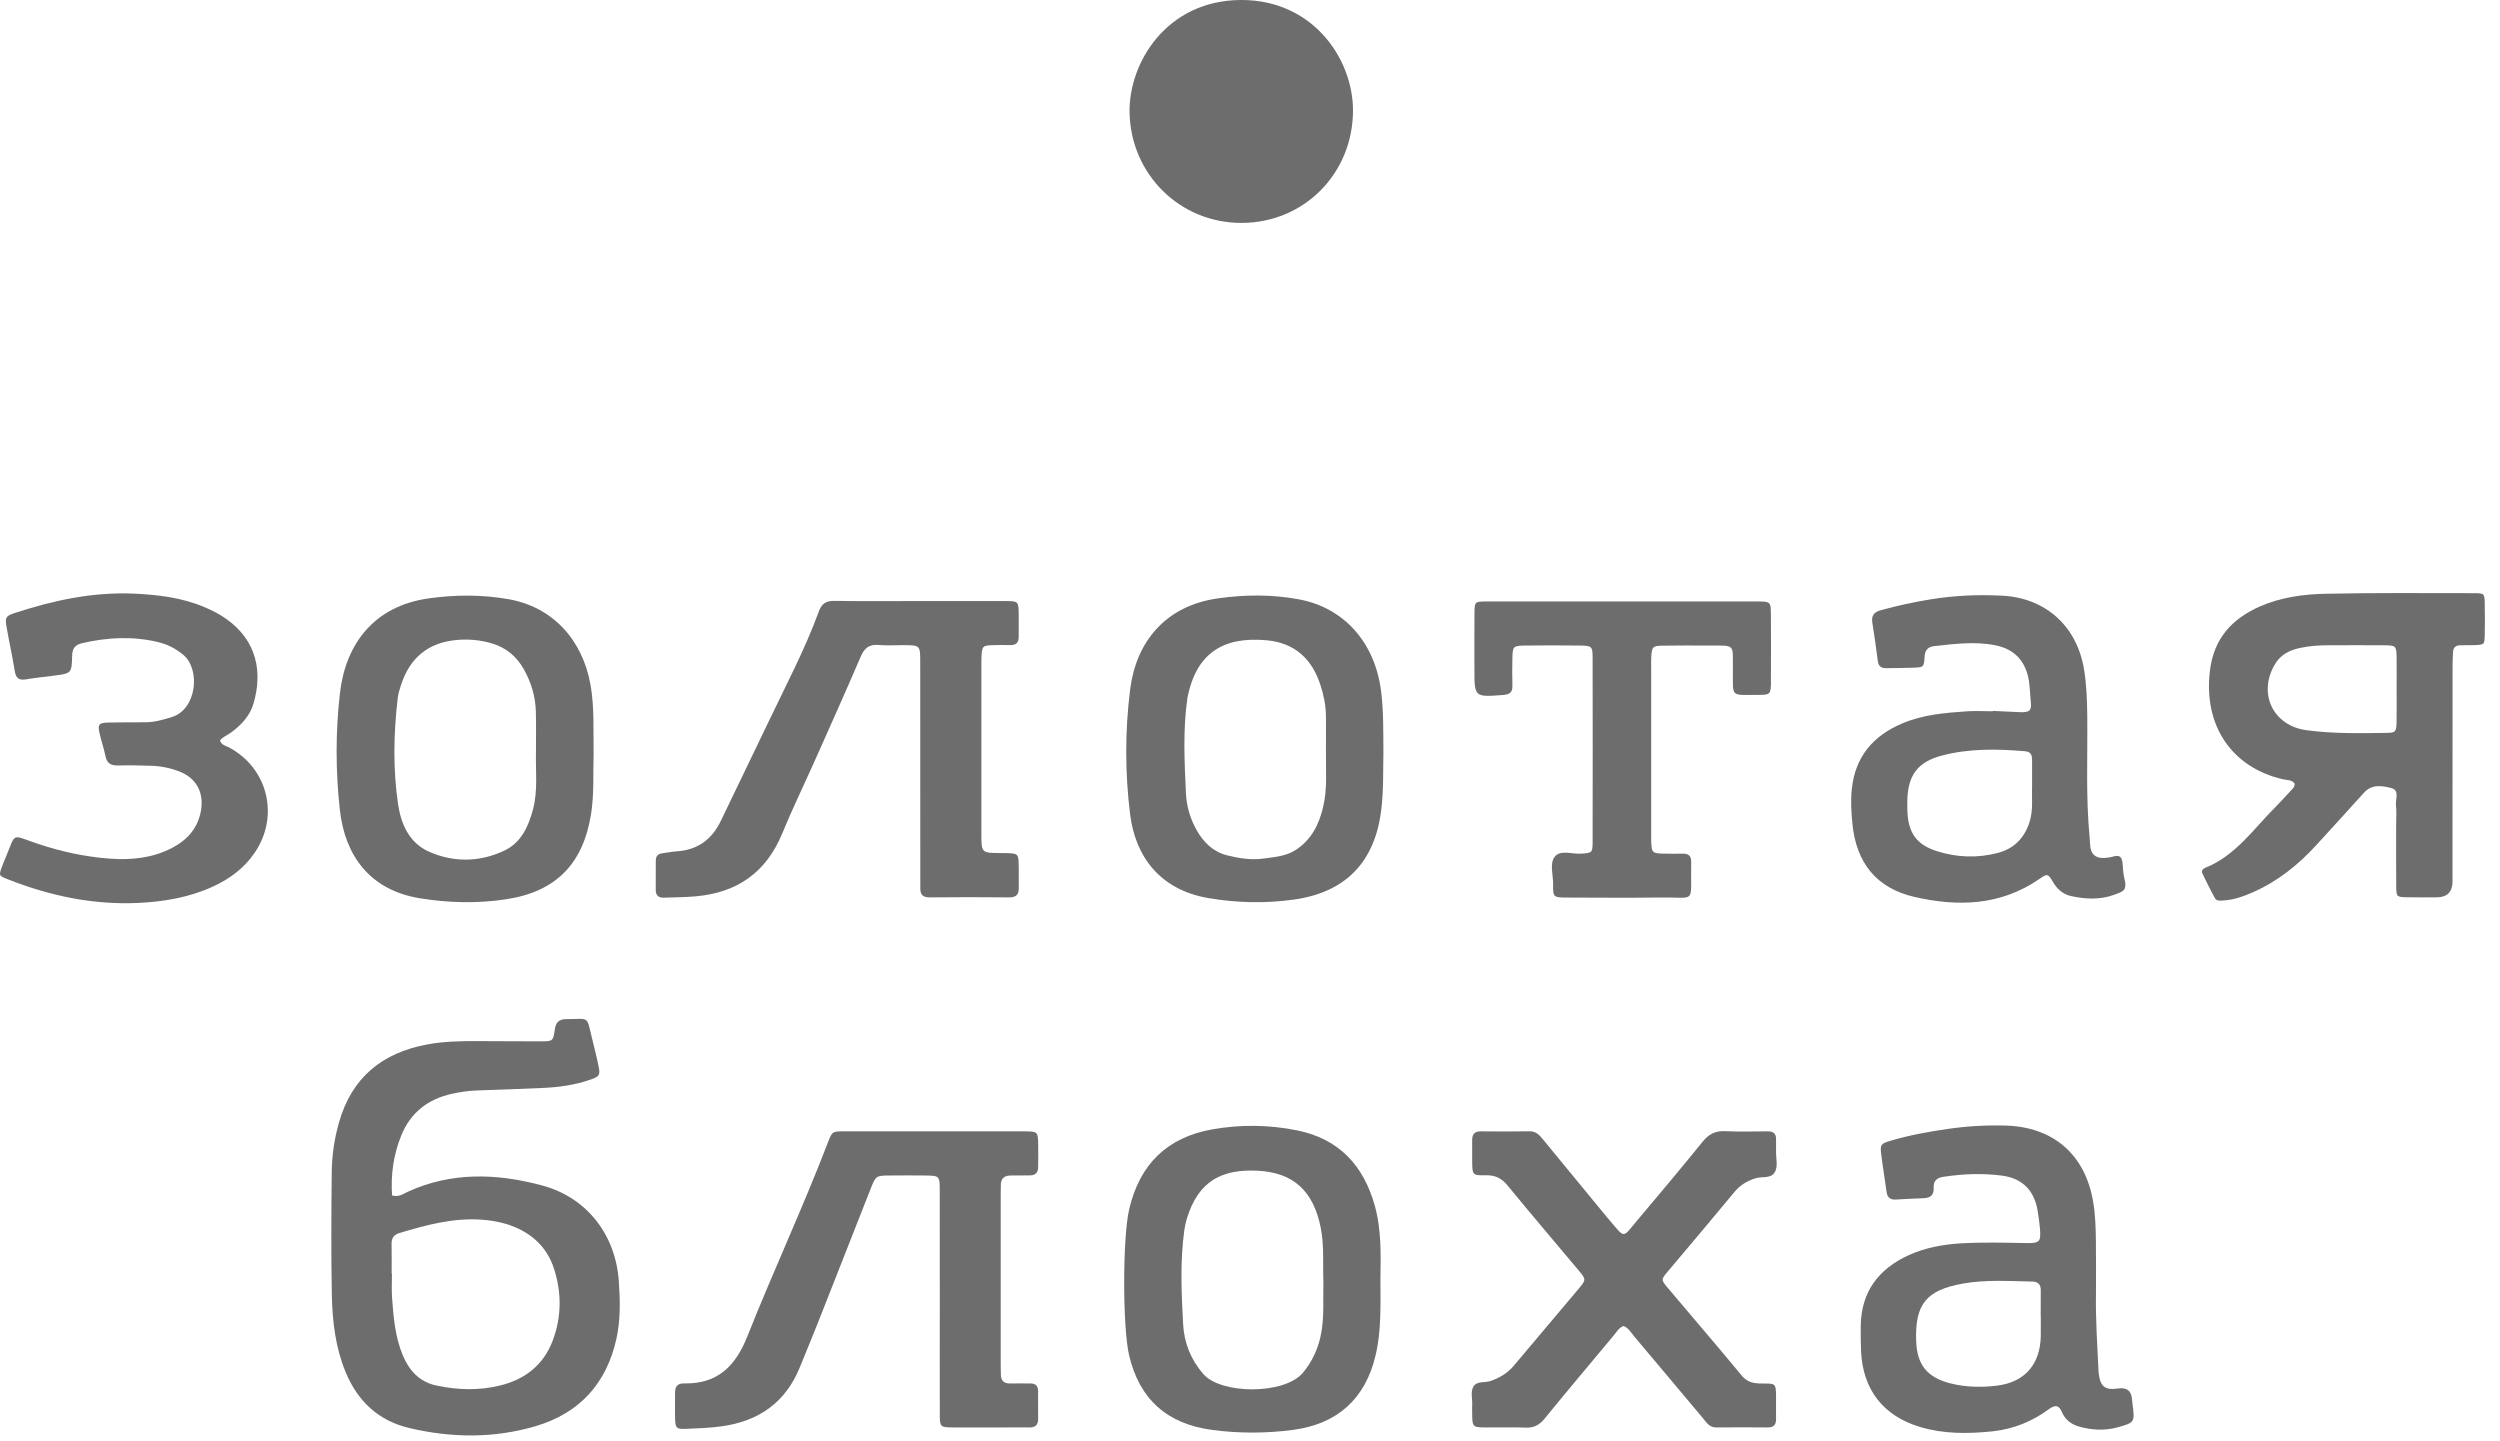
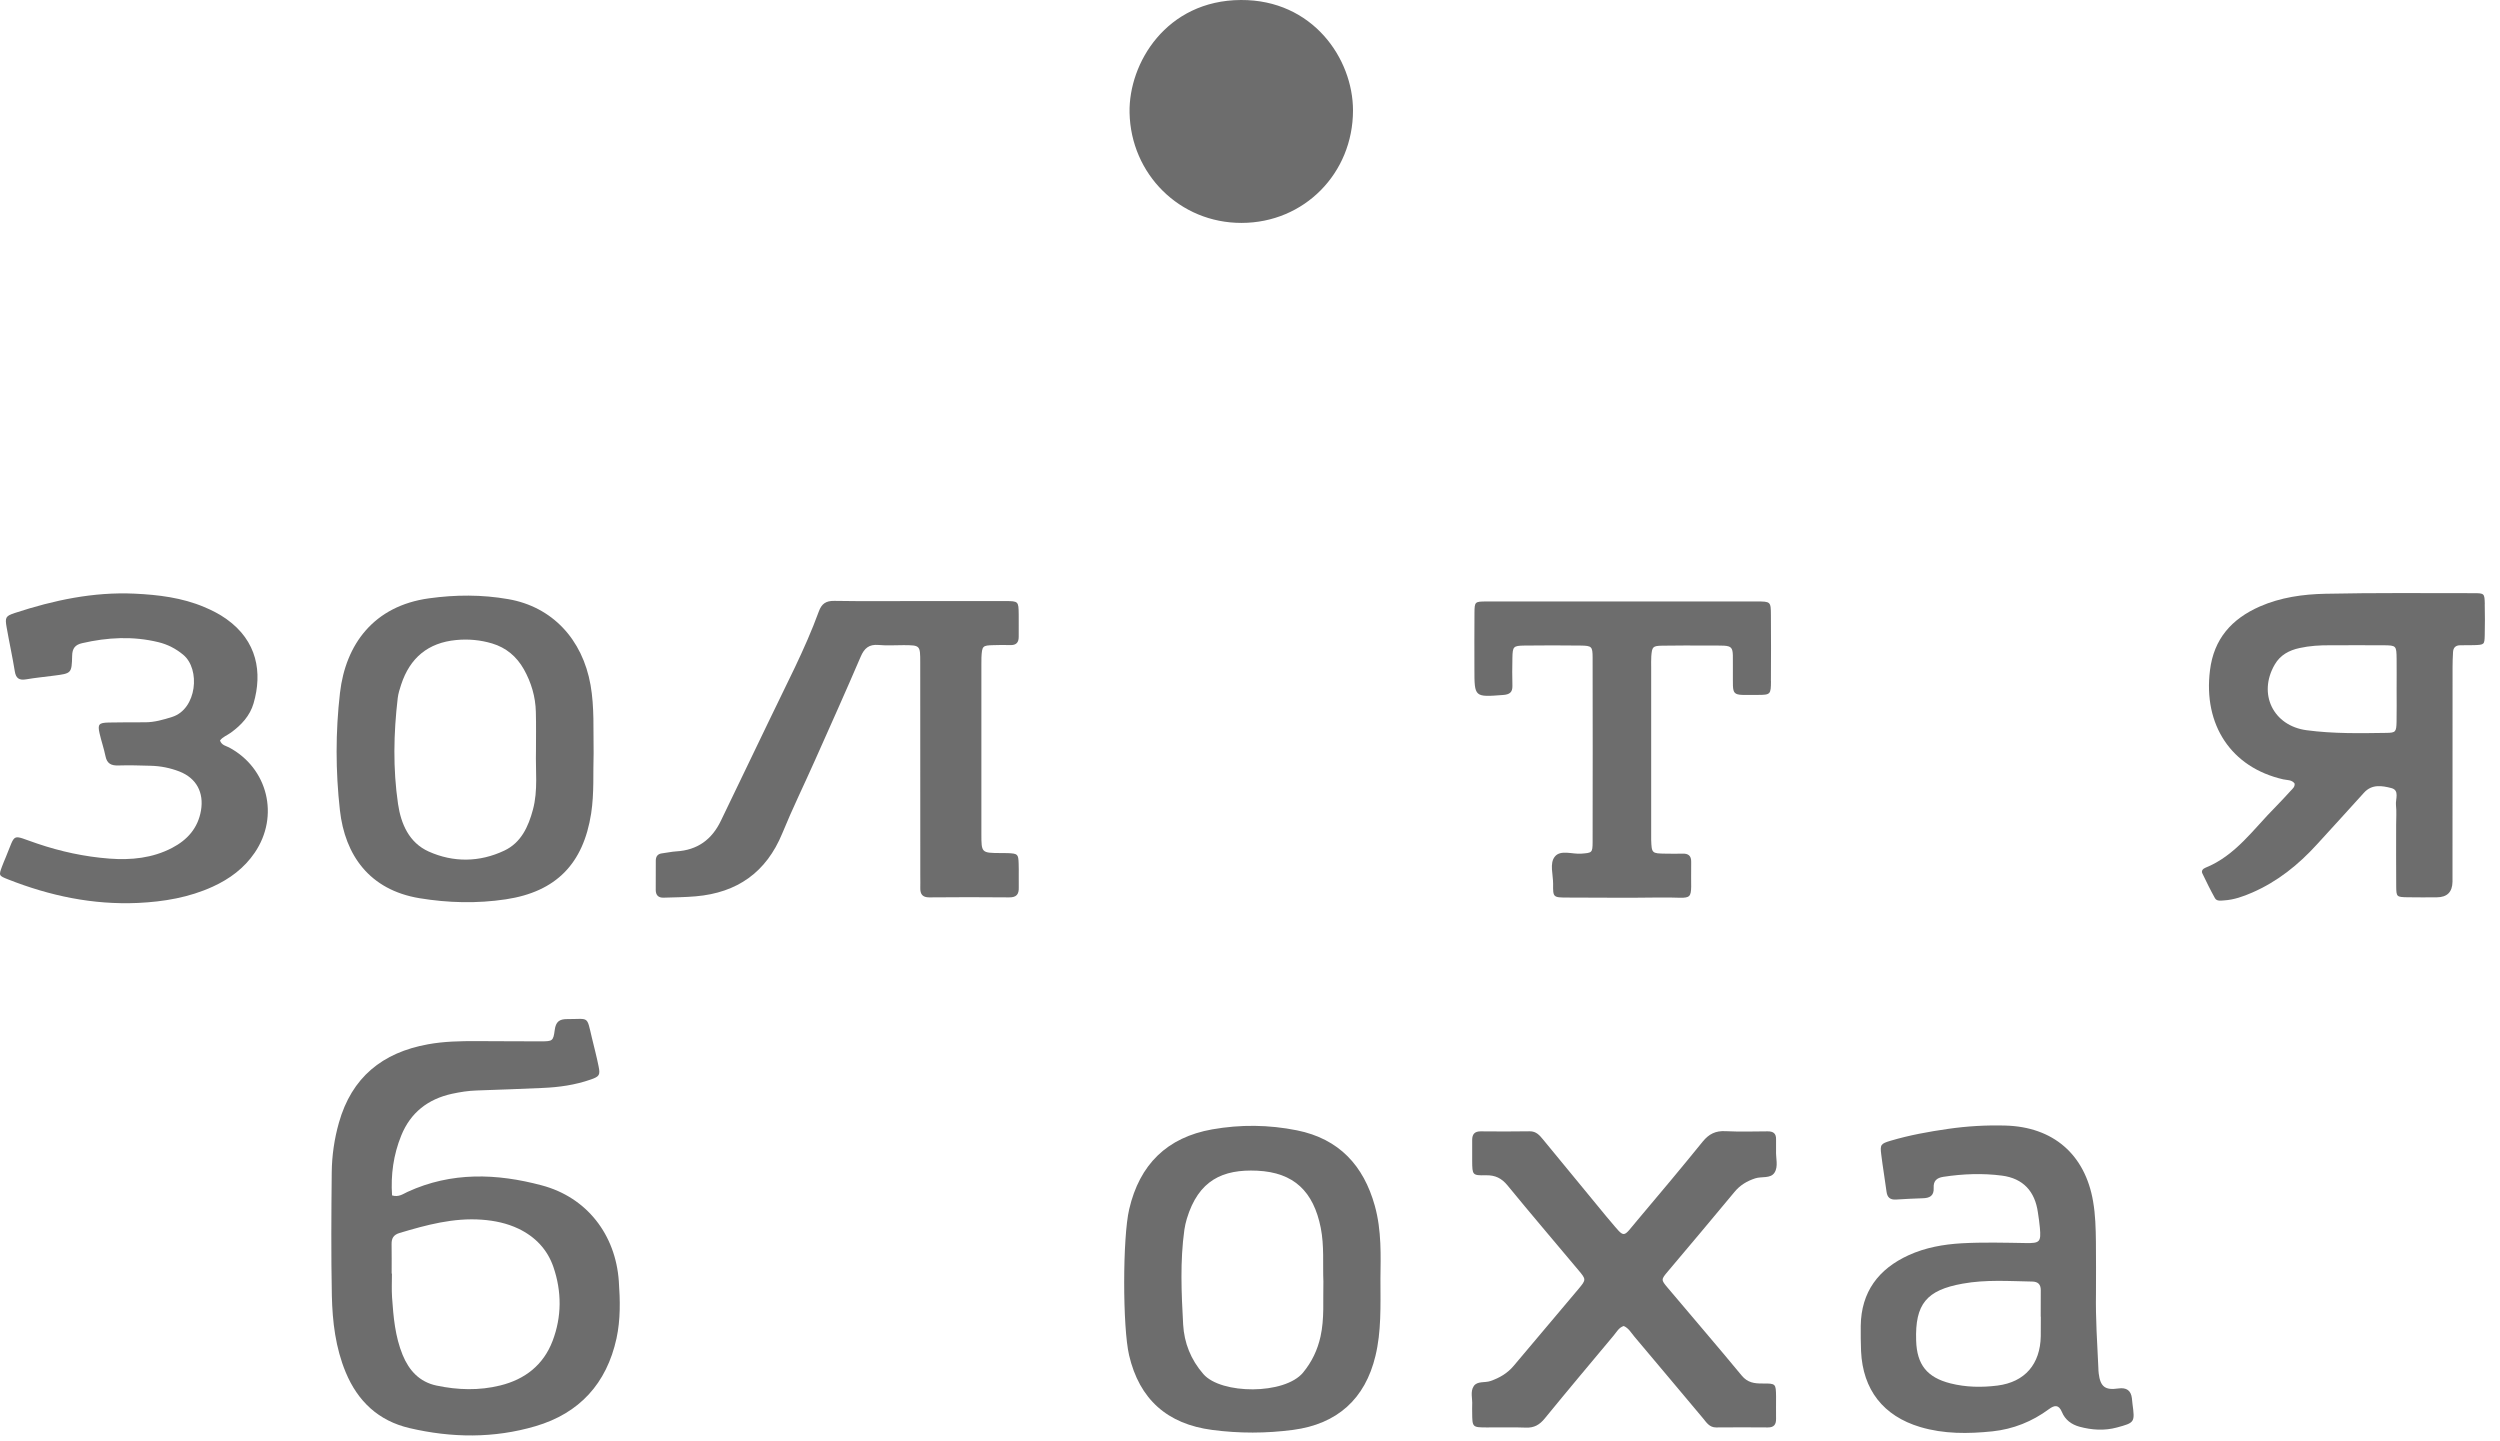
<svg xmlns="http://www.w3.org/2000/svg" width="85" height="49" viewBox="0 0 85 49" fill="none">
  <path d="M21.04 43.563C20.931 41.976 19.952 40.709 18.419 40.302C16.888 39.893 15.35 39.838 13.858 40.523C13.707 40.592 13.559 40.713 13.33 40.644C13.283 39.949 13.376 39.264 13.642 38.609C13.958 37.828 14.551 37.368 15.367 37.189C15.645 37.129 15.927 37.084 16.215 37.076C16.96 37.052 17.706 37.022 18.451 36.99C19.009 36.967 19.557 36.889 20.085 36.704C20.381 36.601 20.413 36.551 20.351 36.25C20.286 35.924 20.2 35.602 20.123 35.279C19.942 34.516 20.034 34.653 19.287 34.649C19.017 34.647 18.896 34.739 18.86 35.025C18.811 35.398 18.783 35.404 18.398 35.406C17.667 35.408 16.936 35.398 16.207 35.398C15.651 35.396 15.097 35.406 14.547 35.507C13.001 35.787 11.958 36.631 11.523 38.172C11.366 38.726 11.285 39.292 11.279 39.861C11.265 41.259 11.255 42.657 11.283 44.053C11.303 44.941 11.408 45.824 11.754 46.658C12.167 47.649 12.87 48.308 13.922 48.555C15.354 48.89 16.791 48.908 18.205 48.491C19.702 48.052 20.625 47.039 20.961 45.507C21.1 44.863 21.086 44.214 21.04 43.563ZM18.787 45.594C18.475 46.41 17.851 46.897 17.012 47.105C16.291 47.284 15.562 47.262 14.841 47.109C14.265 46.988 13.908 46.599 13.69 46.069C13.433 45.441 13.376 44.776 13.33 44.113C13.312 43.843 13.326 43.573 13.326 43.303H13.316C13.316 42.969 13.32 42.635 13.314 42.302C13.31 42.099 13.382 41.982 13.586 41.921C14.502 41.647 15.419 41.398 16.388 41.47C16.819 41.502 17.236 41.589 17.629 41.776C18.199 42.05 18.612 42.483 18.816 43.078C19.102 43.914 19.102 44.768 18.787 45.594Z" fill="#6D6D6D" />
-   <path d="M34.024 40.638V46.402C34.024 46.513 34.028 46.624 34.03 46.736C34.03 46.954 34.144 47.044 34.36 47.038C34.582 47.03 34.805 47.041 35.027 47.038C35.206 47.034 35.293 47.119 35.295 47.292C35.299 47.609 35.297 47.927 35.297 48.245C35.297 48.437 35.208 48.535 35.007 48.533C34.737 48.529 34.467 48.533 34.197 48.533C33.595 48.533 32.992 48.537 32.388 48.533C31.973 48.529 31.955 48.515 31.953 48.104C31.949 46.819 31.953 45.532 31.953 44.246C31.951 42.993 31.953 41.738 31.951 40.483C31.951 39.979 31.943 39.973 31.451 39.967C31.056 39.963 30.659 39.963 30.262 39.967C29.781 39.971 29.779 39.973 29.604 40.413C28.999 41.948 28.397 43.485 27.791 45.02C27.599 45.507 27.394 45.989 27.2 46.474C26.715 47.683 25.798 48.322 24.535 48.495C24.126 48.551 23.711 48.565 23.3 48.582C23.01 48.594 22.964 48.551 22.954 48.263C22.943 47.961 22.954 47.659 22.953 47.357C22.948 47.145 23.034 47.032 23.26 47.036C24.39 47.061 25.006 46.454 25.409 45.439C26.286 43.229 27.295 41.071 28.147 38.849C28.292 38.47 28.3 38.466 28.693 38.466C30.742 38.464 32.789 38.464 34.837 38.466C35.283 38.468 35.291 38.477 35.299 38.918C35.303 39.172 35.299 39.427 35.297 39.681C35.297 39.877 35.198 39.967 35.001 39.963C34.795 39.961 34.588 39.971 34.382 39.967C34.149 39.963 34.024 40.062 34.028 40.304C34.03 40.416 34.024 40.527 34.024 40.638Z" fill="#6D6D6D" />
  <path d="M46.742 40.991C46.361 39.629 45.531 38.722 44.099 38.432C43.138 38.239 42.177 38.229 41.218 38.398C39.675 38.672 38.746 39.595 38.393 41.111C38.166 42.074 38.166 45.125 38.389 46.078C38.738 47.576 39.689 48.42 41.218 48.618C42.136 48.739 43.049 48.737 43.966 48.616C45.462 48.418 46.415 47.568 46.766 46.098C46.965 45.272 46.937 44.43 46.935 43.475C46.943 42.719 46.98 41.841 46.742 40.991ZM44.898 45.441C44.796 45.9 44.604 46.303 44.304 46.668C43.678 47.425 41.518 47.413 40.914 46.718C40.487 46.227 40.263 45.66 40.227 45.034C40.168 43.96 40.12 42.882 40.269 41.809C40.287 41.684 40.317 41.559 40.352 41.438C40.748 40.13 41.568 39.748 42.749 39.804C43.994 39.864 44.659 40.509 44.906 41.748C45.027 42.361 44.971 42.979 44.995 43.571C44.979 44.212 45.033 44.831 44.898 45.441Z" fill="#6D6D6D" />
  <path d="M60.386 47.478C60.389 47.733 60.38 47.987 60.386 48.241C60.389 48.435 60.312 48.535 60.108 48.533C59.522 48.529 58.934 48.527 58.346 48.533C58.118 48.533 58.019 48.362 57.9 48.219C57.123 47.296 56.351 46.37 55.572 45.449C55.461 45.318 55.376 45.157 55.207 45.084C55.038 45.137 54.967 45.288 54.865 45.407C54.081 46.345 53.295 47.28 52.522 48.227C52.346 48.443 52.161 48.551 51.879 48.539C51.434 48.521 50.989 48.537 50.545 48.533C50.058 48.531 50.058 48.527 50.054 48.018C50.054 47.939 50.05 47.86 50.054 47.78C50.07 47.56 49.981 47.314 50.108 47.127C50.229 46.948 50.487 47.022 50.678 46.954C50.986 46.847 51.252 46.692 51.462 46.442C52.199 45.566 52.937 44.697 53.672 43.821C53.932 43.509 53.932 43.501 53.668 43.187C52.864 42.226 52.048 41.273 51.254 40.302C51.053 40.058 50.837 39.953 50.521 39.959C50.06 39.969 50.058 39.951 50.054 39.47C50.052 39.234 50.054 38.996 50.054 38.758C50.054 38.563 50.138 38.466 50.34 38.466C50.896 38.47 51.452 38.474 52.006 38.464C52.233 38.46 52.348 38.603 52.469 38.749C53.186 39.619 53.901 40.491 54.617 41.361C54.657 41.41 54.701 41.458 54.74 41.506C55.269 42.127 55.157 42.093 55.674 41.484C56.42 40.6 57.165 39.713 57.895 38.811C58.106 38.553 58.334 38.442 58.666 38.46C59.142 38.483 59.619 38.47 60.096 38.466C60.29 38.464 60.393 38.535 60.386 38.742C60.38 38.869 60.392 38.996 60.386 39.123C60.374 39.375 60.469 39.659 60.334 39.869C60.201 40.08 59.897 39.992 59.677 40.064C59.401 40.155 59.164 40.292 58.972 40.527C58.225 41.432 57.465 42.326 56.708 43.227C56.476 43.503 56.47 43.511 56.7 43.783C57.538 44.78 58.39 45.765 59.216 46.767C59.419 47.014 59.651 47.041 59.929 47.039C60.378 47.036 60.38 47.045 60.386 47.478Z" fill="#6D6D6D" />
  <path d="M72.504 47.727C72.496 47.663 72.492 47.599 72.484 47.538C72.453 47.277 72.3 47.167 72.023 47.208C71.574 47.274 71.412 47.149 71.356 46.696C71.348 46.633 71.346 46.569 71.344 46.505C71.304 45.666 71.249 44.828 71.263 43.986C71.263 43.398 71.269 42.81 71.261 42.224C71.255 41.764 71.245 41.307 71.165 40.848C70.893 39.25 69.807 38.311 68.179 38.269C67.526 38.251 66.878 38.289 66.235 38.382C65.576 38.477 64.921 38.595 64.281 38.785C63.944 38.886 63.92 38.918 63.962 39.25C64.013 39.673 64.087 40.096 64.142 40.519C64.168 40.717 64.269 40.795 64.46 40.785C64.76 40.769 65.062 40.747 65.363 40.741C65.606 40.737 65.76 40.662 65.745 40.386C65.733 40.157 65.84 40.048 66.074 40.012C66.737 39.911 67.405 39.885 68.066 39.971C68.789 40.066 69.19 40.507 69.289 41.226C69.313 41.398 69.343 41.571 69.356 41.744C69.398 42.224 69.356 42.272 68.884 42.264C68.155 42.252 67.424 42.232 66.696 42.272C66.074 42.308 65.465 42.417 64.897 42.675C63.87 43.144 63.279 43.922 63.265 45.084C63.263 45.368 63.265 45.654 63.276 45.94C63.336 47.252 64.033 48.144 65.288 48.519C66.094 48.759 66.916 48.751 67.742 48.666C68.451 48.59 69.092 48.334 69.666 47.909C69.855 47.77 69.998 47.752 70.105 48.008C70.214 48.275 70.433 48.435 70.705 48.509C71.126 48.622 71.549 48.65 71.974 48.535C72.583 48.37 72.589 48.362 72.504 47.727ZM69.386 45.431C69.368 46.38 68.85 46.988 67.917 47.109C67.383 47.176 66.843 47.169 66.312 47.034C65.522 46.833 65.173 46.4 65.149 45.58C65.109 44.337 65.5 43.864 66.73 43.644C67.518 43.501 68.308 43.559 69.098 43.573C69.291 43.577 69.386 43.668 69.386 43.864C69.382 44.164 69.384 44.466 69.384 44.766H69.388C69.388 44.988 69.39 45.209 69.386 45.431Z" fill="#6D6D6D" />
  <path d="M84.483 20.543C84.475 20.178 84.471 20.168 84.106 20.168C82.424 20.168 80.742 20.152 79.06 20.188C78.302 20.204 77.545 20.309 76.832 20.621C75.875 21.044 75.27 21.721 75.139 22.793C74.908 24.646 75.859 26.093 77.629 26.498C77.766 26.528 77.921 26.508 78.016 26.639C78.032 26.754 77.95 26.814 77.889 26.881C77.716 27.068 77.545 27.257 77.367 27.437C76.62 28.184 76.012 29.091 74.978 29.506C74.897 29.54 74.839 29.608 74.879 29.693C75.016 29.979 75.155 30.263 75.309 30.539C75.373 30.648 75.506 30.62 75.617 30.614C75.955 30.593 76.269 30.481 76.574 30.348C77.434 29.975 78.147 29.401 78.772 28.714C79.306 28.127 79.845 27.543 80.375 26.953C80.647 26.651 80.994 26.715 81.304 26.794C81.596 26.868 81.441 27.171 81.463 27.372C81.487 27.592 81.469 27.817 81.469 28.039C81.469 28.738 81.465 29.435 81.471 30.134C81.475 30.495 81.485 30.499 81.852 30.507C82.186 30.513 82.519 30.511 82.851 30.509C83.202 30.507 83.38 30.33 83.385 29.979C83.387 29.836 83.385 29.695 83.385 29.552C83.385 27.267 83.385 24.981 83.387 22.694C83.387 22.521 83.393 22.346 83.403 22.172C83.411 22.021 83.49 21.941 83.645 21.939C83.804 21.939 83.963 21.939 84.122 21.935C84.467 21.921 84.473 21.921 84.481 21.592C84.489 21.242 84.489 20.893 84.481 20.543H84.483ZM81.483 24.544C81.475 24.884 81.453 24.914 81.137 24.918C80.234 24.932 79.328 24.948 78.427 24.828C77.289 24.679 76.761 23.591 77.341 22.595C77.529 22.269 77.831 22.11 78.185 22.033C78.528 21.957 78.876 21.937 79.227 21.939C79.829 21.941 80.432 21.933 81.036 21.939C81.475 21.943 81.479 21.951 81.485 22.402C81.489 22.751 81.485 23.101 81.485 23.45C81.485 23.8 81.491 24.181 81.483 24.546V24.544Z" fill="#6D6D6D" />
-   <path d="M72.224 29.842C72.18 29.675 72.186 29.494 72.164 29.322C72.142 29.155 72.073 29.06 71.878 29.115C71.757 29.151 71.628 29.169 71.503 29.171C71.267 29.173 71.11 29.058 71.074 28.814C71.058 28.704 71.06 28.591 71.048 28.482C70.915 27.104 70.981 25.722 70.967 24.34C70.961 23.816 70.943 23.293 70.86 22.775C70.625 21.298 69.557 20.329 68.076 20.253C67.266 20.212 66.457 20.245 65.657 20.375C65.078 20.468 64.504 20.593 63.938 20.75C63.721 20.811 63.622 20.928 63.658 21.161C63.727 21.6 63.791 22.038 63.846 22.479C63.87 22.662 63.974 22.722 64.136 22.718C64.438 22.714 64.74 22.712 65.042 22.702C65.395 22.69 65.415 22.688 65.435 22.34C65.449 22.102 65.548 21.991 65.77 21.967C66.466 21.892 67.16 21.8 67.857 21.943C68.419 22.06 68.789 22.386 68.942 22.952C69.021 23.248 69.013 23.55 69.047 23.849C69.081 24.173 69.007 24.227 68.662 24.213C68.36 24.199 68.06 24.185 67.758 24.171V24.183C67.472 24.183 67.184 24.167 66.9 24.183C66.14 24.235 65.379 24.294 64.668 24.6C63.688 25.017 63.082 25.72 62.963 26.814C62.919 27.215 62.943 27.604 62.981 27.999C63.108 29.33 63.795 30.197 65.089 30.495C66.571 30.835 68.02 30.795 69.337 29.886C69.613 29.695 69.635 29.703 69.801 29.987C69.946 30.235 70.147 30.41 70.423 30.468C70.907 30.573 71.398 30.599 71.876 30.424C72.194 30.307 72.339 30.285 72.224 29.84V29.842ZM69.001 27.96C68.824 28.504 68.465 28.859 67.923 29C67.236 29.179 66.543 29.157 65.862 28.942C65.181 28.728 64.889 28.337 64.853 27.618C64.847 27.491 64.847 27.364 64.849 27.239C64.859 26.371 65.197 25.904 66.027 25.688C66.956 25.444 67.907 25.462 68.858 25.543C69.047 25.561 69.091 25.674 69.091 25.833V26.79C69.075 27.114 69.136 27.541 69.001 27.96Z" fill="#6D6D6D" />
  <path d="M60.213 23.158C60.211 23.609 60.197 23.627 59.768 23.627C58.807 23.627 58.928 23.716 58.918 22.799C58.906 21.872 59.039 21.953 58.086 21.949C57.562 21.947 57.038 21.943 56.516 21.953C56.192 21.959 56.17 21.991 56.144 22.312C56.136 22.44 56.14 22.567 56.14 22.694V28.264C56.14 28.357 56.138 28.452 56.14 28.547C56.156 29.014 56.16 29.018 56.633 29.024C56.823 29.024 57.014 29.032 57.205 29.024C57.399 29.016 57.504 29.095 57.5 29.298C57.5 29.33 57.5 29.361 57.5 29.393C57.474 30.765 57.699 30.495 56.43 30.515C55.384 30.531 54.335 30.519 53.289 30.517C52.808 30.515 52.8 30.511 52.806 30.052C52.808 29.739 52.679 29.354 52.864 29.125C53.06 28.881 53.458 29.05 53.767 29.024C54.125 28.996 54.147 28.998 54.149 28.637C54.153 26.544 54.153 24.449 54.149 22.354C54.147 21.979 54.121 21.955 53.734 21.949C53.098 21.941 52.465 21.941 51.829 21.949C51.452 21.955 51.43 21.983 51.422 22.364C51.416 22.682 51.412 23 51.422 23.317C51.428 23.544 51.321 23.613 51.109 23.629C50.13 23.704 50.13 23.71 50.13 22.745C50.13 22.112 50.126 21.477 50.132 20.841C50.136 20.458 50.142 20.452 50.539 20.45C52.093 20.448 53.648 20.45 55.203 20.45C56.71 20.448 58.217 20.448 59.724 20.45C60.203 20.45 60.209 20.454 60.211 20.919C60.217 21.663 60.215 22.41 60.211 23.156L60.213 23.158Z" fill="#6D6D6D" />
-   <path d="M46.953 23.466C46.736 21.836 45.69 20.657 44.159 20.377C43.249 20.208 42.336 20.214 41.417 20.343C39.586 20.601 38.625 21.862 38.426 23.434C38.246 24.852 38.248 26.284 38.426 27.703C38.601 29.076 39.393 30.241 41.075 30.533C42.054 30.702 43.031 30.722 44.012 30.583C45.761 30.332 46.744 29.302 46.961 27.549C47.044 26.884 47.024 26.22 47.036 25.555C47.03 24.858 47.044 24.161 46.953 23.466ZM44.987 27.436C44.848 28.023 44.596 28.538 44.075 28.885C43.73 29.117 43.329 29.139 42.94 29.193C42.527 29.248 42.114 29.179 41.717 29.08C41.246 28.96 40.92 28.641 40.684 28.222C40.462 27.829 40.34 27.398 40.321 26.953C40.271 25.893 40.219 24.832 40.366 23.774L40.372 23.726C40.668 22.231 41.558 21.63 43.075 21.77C44.016 21.858 44.604 22.4 44.892 23.282C45.007 23.629 45.078 23.986 45.082 24.354C45.086 24.749 45.082 25.146 45.082 25.541C45.074 26.175 45.136 26.81 44.987 27.436Z" fill="#6D6D6D" />
  <path d="M34.638 30.168C34.646 30.4 34.566 30.515 34.31 30.511C33.405 30.501 32.499 30.503 31.596 30.511C31.364 30.511 31.286 30.402 31.29 30.192C31.294 30.064 31.29 29.937 31.29 29.81C31.288 27.38 31.29 24.951 31.288 22.523C31.288 21.939 31.286 21.939 30.724 21.935C30.438 21.935 30.152 21.955 29.868 21.929C29.545 21.901 29.386 22.041 29.263 22.328C28.756 23.51 28.23 24.683 27.706 25.857C27.339 26.683 26.94 27.497 26.598 28.333C26.052 29.661 25.065 30.352 23.657 30.475C23.294 30.507 22.927 30.509 22.563 30.521C22.389 30.527 22.297 30.44 22.295 30.263C22.295 29.929 22.295 29.596 22.297 29.262C22.297 29.115 22.365 29.028 22.52 29.012C22.678 28.994 22.833 28.956 22.992 28.947C23.711 28.905 24.205 28.547 24.513 27.9C25.045 26.784 25.591 25.674 26.123 24.556C26.715 23.311 27.366 22.09 27.839 20.792C27.936 20.526 28.081 20.426 28.365 20.43C29.35 20.446 30.333 20.436 31.318 20.436C32.303 20.436 33.224 20.434 34.175 20.436C34.628 20.438 34.63 20.444 34.636 20.885C34.64 21.139 34.634 21.393 34.636 21.647C34.638 21.844 34.553 21.939 34.35 21.933C34.159 21.927 33.969 21.929 33.78 21.935C33.403 21.945 33.391 21.961 33.369 22.35C33.365 22.43 33.367 22.509 33.367 22.588C33.367 24.509 33.365 26.431 33.367 28.351C33.367 29 33.369 29 34.026 29.004C34.106 29.006 34.185 29.002 34.265 29.006C34.6 29.022 34.624 29.038 34.634 29.356C34.644 29.626 34.632 29.896 34.638 30.166V30.168Z" fill="#6D6D6D" />
  <path d="M20.079 23.291C19.803 21.727 18.769 20.629 17.282 20.371C16.386 20.214 15.491 20.218 14.587 20.343C12.709 20.601 11.75 21.905 11.559 23.561C11.406 24.886 11.408 26.22 11.557 27.549C11.728 29.074 12.56 30.257 14.263 30.539C15.242 30.7 16.219 30.724 17.198 30.577C18.91 30.319 19.833 29.366 20.099 27.658C20.206 26.963 20.161 26.266 20.183 25.609C20.169 24.81 20.212 24.05 20.079 23.291ZM18.121 27.523C17.965 28.109 17.716 28.653 17.146 28.921C16.307 29.318 15.417 29.33 14.573 28.951C13.908 28.651 13.632 28.011 13.533 27.334C13.358 26.139 13.382 24.934 13.523 23.732C13.541 23.577 13.592 23.422 13.64 23.274C13.938 22.368 14.553 21.852 15.51 21.761C15.927 21.721 16.336 21.759 16.733 21.878C17.21 22.021 17.567 22.323 17.812 22.757C18.064 23.206 18.207 23.691 18.219 24.205C18.231 24.648 18.223 25.092 18.223 25.537C18.205 26.198 18.296 26.869 18.121 27.523Z" fill="#6D6D6D" />
  <path d="M8.66 28.992C8.301 29.52 7.808 29.884 7.234 30.146C6.428 30.515 5.57 30.658 4.693 30.7C3.16 30.769 1.696 30.46 0.277 29.9C-0.045 29.773 -0.045 29.769 0.07 29.457C0.108 29.352 0.153 29.252 0.195 29.149C0.551 28.291 0.368 28.381 1.261 28.68C2.064 28.953 2.88 29.129 3.722 29.193C4.46 29.248 5.183 29.177 5.85 28.829C6.368 28.559 6.728 28.16 6.833 27.561C6.938 26.947 6.68 26.456 6.098 26.23C5.785 26.109 5.457 26.044 5.122 26.036C4.756 26.026 4.391 26.014 4.027 26.026C3.785 26.034 3.638 25.966 3.587 25.712C3.533 25.448 3.444 25.192 3.384 24.93C3.317 24.626 3.36 24.574 3.692 24.566C4.105 24.556 4.518 24.56 4.931 24.558C5.251 24.558 5.552 24.471 5.858 24.374C6.692 24.106 6.825 22.749 6.226 22.259C5.975 22.052 5.699 21.91 5.386 21.834C4.518 21.623 3.654 21.669 2.792 21.868C2.558 21.921 2.457 22.043 2.453 22.297C2.439 22.896 2.427 22.896 1.835 22.972C1.522 23.014 1.204 23.043 0.892 23.097C0.658 23.137 0.541 23.069 0.503 22.823C0.422 22.323 0.312 21.826 0.225 21.326C0.165 20.99 0.193 20.942 0.511 20.839C1.831 20.406 3.178 20.12 4.573 20.184C5.382 20.222 6.186 20.319 6.944 20.639C7.208 20.75 7.463 20.879 7.697 21.046C8.751 21.794 8.924 22.87 8.622 23.911C8.499 24.338 8.205 24.652 7.85 24.91C7.727 25.001 7.57 25.053 7.48 25.178C7.54 25.343 7.681 25.357 7.786 25.412C9.109 26.117 9.508 27.747 8.66 28.992Z" fill="#6D6D6D" />
  <path d="M46.002 3.757C46 5.891 44.346 7.575 42.217 7.579C40.11 7.585 38.446 5.919 38.405 3.83C38.371 2.148 39.654 0.012 42.191 5.29823e-05C44.627 -0.012 46.002 1.988 46.002 3.757Z" fill="#6D6D6D" />
</svg>